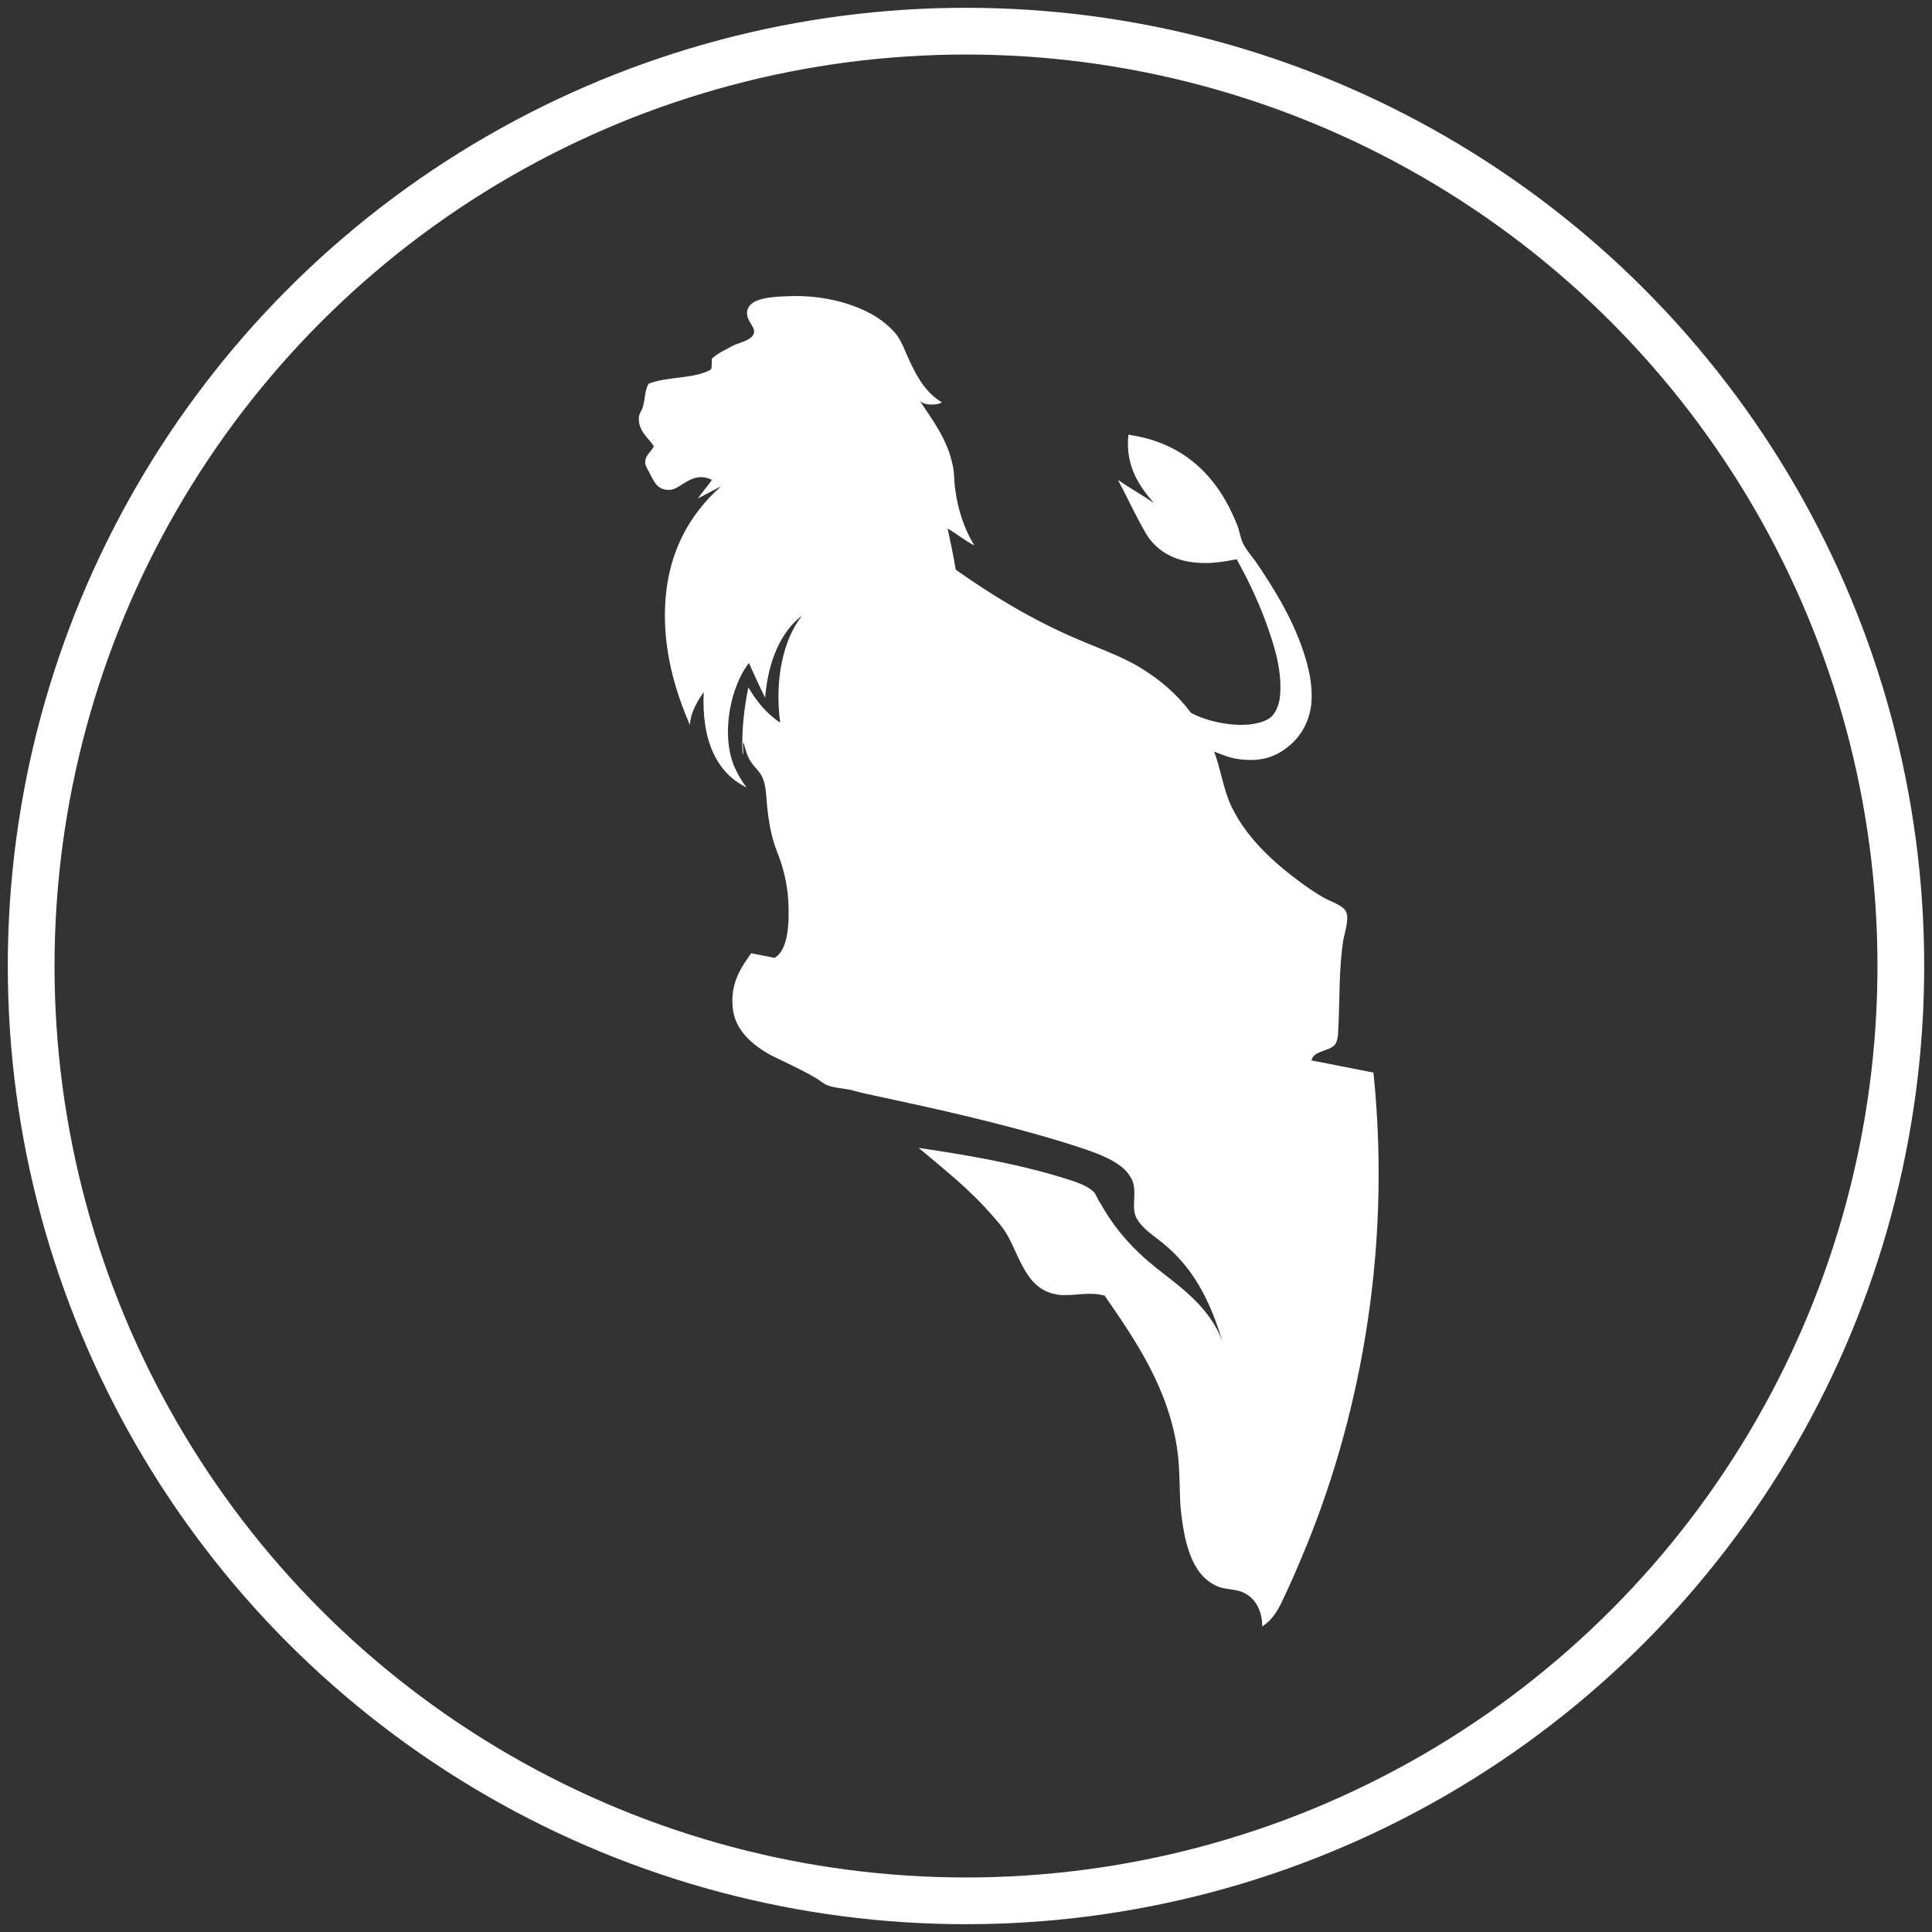
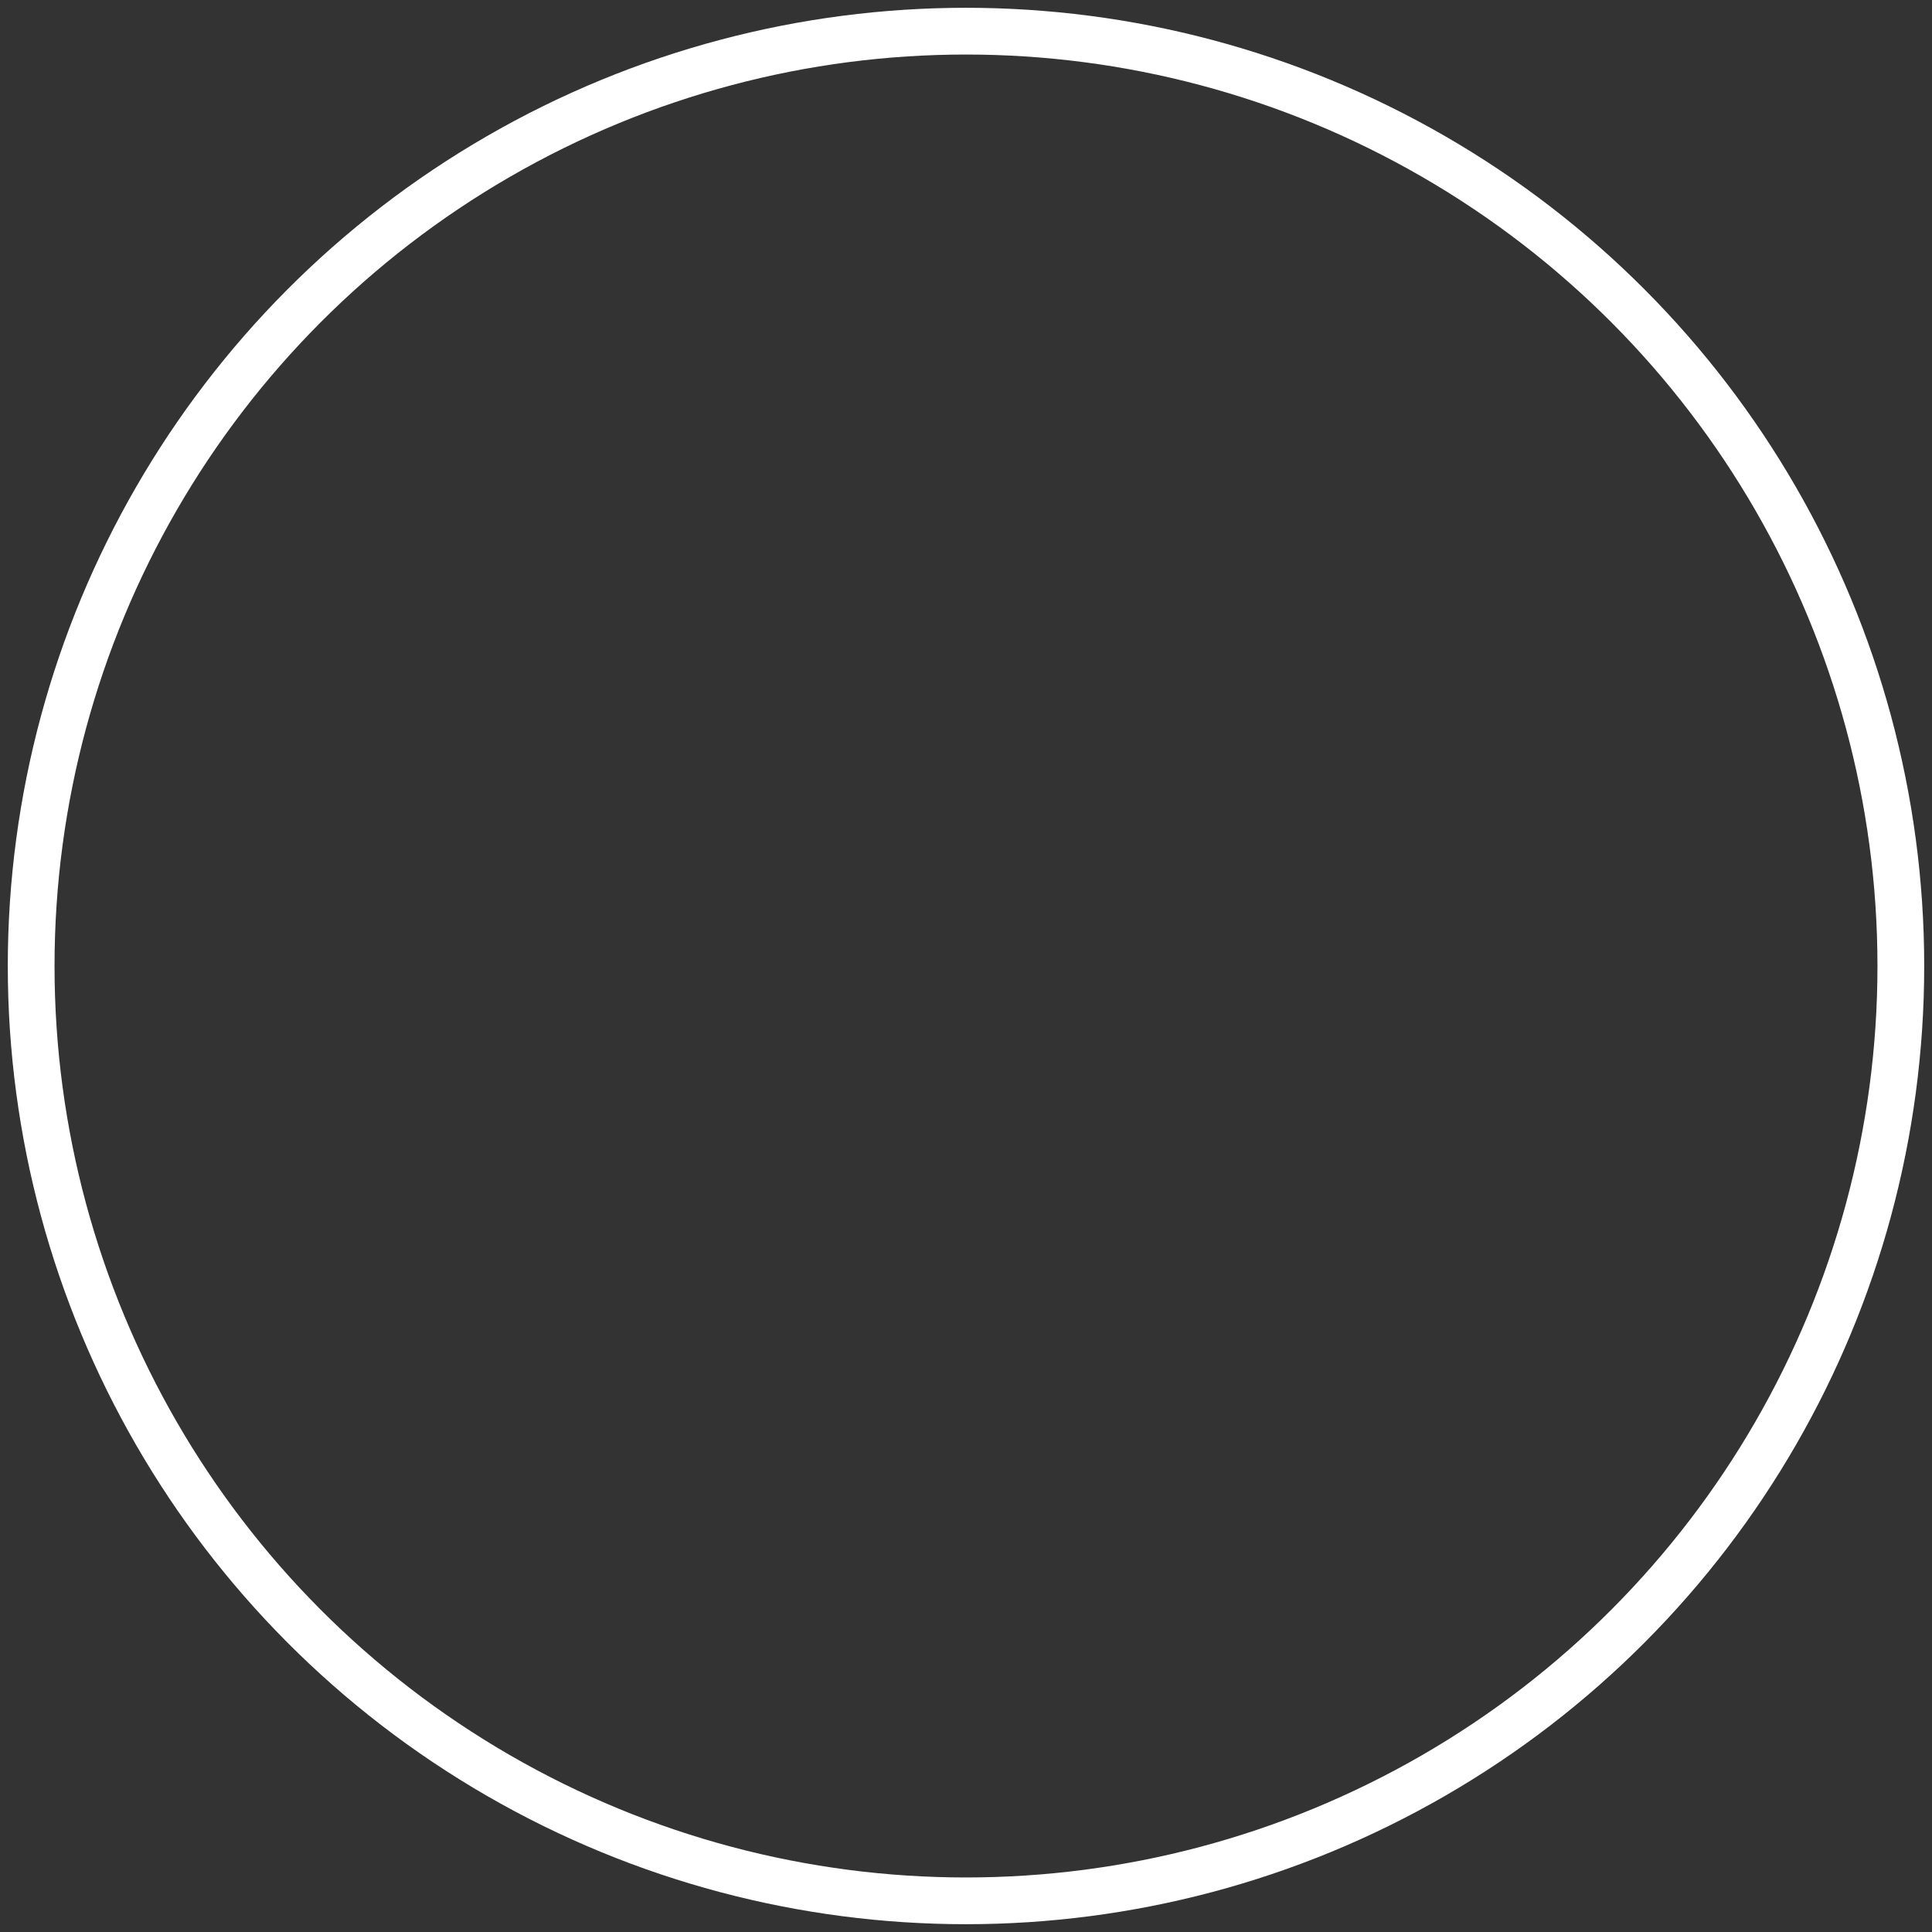
<svg xmlns="http://www.w3.org/2000/svg" xmlns:xlink="http://www.w3.org/1999/xlink" width="124px" height="124px" viewBox="0 0 124 124" version="1.1">
  <rect x="0" y="0" width="124" height="124" fill="#333333" stroke="none" />
  <title>ic-SC-mono</title>
  <desc>Created with Sketch.</desc>
  <defs>
-     <polygon id="path-1" points="101.538 0 101.538 101.538 0 101.538 0 1.70606086e-14 101.538 1.70606086e-14" />
-   </defs>
+     </defs>
  <g id="UI" stroke="none" stroke-width="1" fill="none" fill-rule="evenodd">
    <g id="A.1.0---Homepage" transform="translate(-370, -2937)">
      <g id="SC" transform="translate(0, 2699)">
        <g id="Social-campaign">
          <g id="ic-SC-mono" transform="translate(372, 240)">
            <g>
              <g id="Page-1" transform="translate(9, 9)">
                <mask id="mask-2" fill="white">
                  <use xlink:href="#path-1" />
                </mask>
                <g id="Clip-2" />
              </g>
              <circle id="Oval-2" stroke="#FFFFFF" stroke-width="3" cx="60" cy="60" r="60" />
-               <path d="M56.999,23.669 C57.743,24.822 58.821,26.16 59.156,27.908 C59.267,28.429 59.23,28.912 59.305,29.395 C59.49,30.771 59.899,31.961 60.532,33.002 C59.974,32.742 59.416,32.259 58.821,31.924 C59.007,32.779 59.193,33.672 59.342,34.564 C61.647,36.2 64.287,37.799 67.076,38.989 C68.526,39.621 69.977,40.105 71.241,40.885 C72.505,41.666 73.546,42.559 74.439,43.749 C75.554,44.381 78.046,44.901 79.384,44.158 C79.868,43.897 80.128,43.191 80.165,42.559 C80.277,40.811 79.719,39.249 79.198,37.799 C78.641,36.312 77.971,34.973 77.376,33.895 C76.558,34.043 75.815,34.192 74.848,34.118 C73.286,34.006 72.17,33.3 71.538,32.221 C70.906,31.143 70.348,29.916 69.753,28.8 C70.497,29.321 71.315,29.767 72.059,30.288 C71.204,29.284 70.2,27.982 70.423,25.9 C74.067,26.421 76.186,28.652 77.376,31.626 C77.562,32.035 77.599,32.556 77.823,32.965 C78.009,33.3 78.306,33.672 78.566,34.006 C79.756,35.754 80.946,37.65 81.69,39.919 C81.987,40.848 82.248,41.889 82.173,43.042 C82.099,44.158 81.578,45.125 80.872,45.757 C80.165,46.389 79.273,46.872 77.897,46.761 C77.116,46.724 76.595,46.5 75.926,46.24 C76.372,47.43 76.521,48.694 77.042,49.773 C78.009,51.781 79.756,53.38 81.541,54.681 C81.95,54.979 82.434,55.313 82.954,55.611 C83.4,55.871 84.218,56.094 84.404,56.54 C84.59,56.987 84.33,57.767 84.218,58.325 C83.921,60.147 83.995,62.378 83.884,64.275 C83.884,64.535 83.809,64.87 83.698,65.018 C83.363,65.502 82.322,65.39 82.173,66.06 C83.475,66.32 84.813,66.58 86.152,66.841 C87.379,78.777 85.074,89.635 81.541,97.964 C81.169,98.857 80.76,99.786 80.351,100.642 C80.017,101.385 79.645,101.98 79.013,102.389 C79.013,101.199 78.418,100.381 77.562,100.121 C77.042,99.972 76.558,100.009 76.075,99.786 C74.439,99.043 73.993,96.923 73.769,94.729 C73.695,93.576 73.732,92.424 73.584,91.234 C73.063,87.143 70.795,83.908 68.898,81.157 C67.969,80.896 67.113,81.157 66.147,81.12 C64.027,80.971 63.581,79.037 62.763,77.475 C62.502,76.955 62.131,76.509 61.796,76.137 C60.271,74.352 58.598,73.05 56.962,71.675 C60.011,72.121 62.986,72.641 65.775,73.459 C66.593,73.72 67.783,74.017 68.229,74.538 C68.378,74.724 68.489,75.058 68.638,75.244 C69.568,76.918 70.757,78.219 72.245,79.409 C73.918,80.71 75.629,81.938 76.447,84.057 C75.629,81.38 74.55,79.335 72.617,77.773 C72.022,77.289 71.241,76.806 70.906,76.1 C70.609,75.467 70.981,74.501 70.683,73.794 C70.609,73.608 70.46,73.385 70.348,73.236 C69.456,72.232 67.597,71.749 66.109,71.266 C62.056,70.038 58.003,69.146 53.652,68.216 C53.243,68.142 52.834,67.993 52.425,67.919 C51.979,67.845 51.496,67.807 51.124,67.659 C50.864,67.584 50.566,67.287 50.269,67.138 C49.376,66.617 48.447,66.208 47.48,65.725 C46.327,65.093 45.137,64.126 45.026,62.639 C44.877,61.114 45.546,60.11 46.215,59.18 C46.699,59.292 47.219,59.366 47.703,59.478 C48.595,58.995 48.67,57.247 48.595,55.797 C48.521,54.607 48.223,53.528 47.889,52.71 C47.48,51.669 47.331,50.702 47.219,49.587 C47.182,48.992 47.145,48.434 46.959,47.951 C46.773,47.504 46.439,47.281 46.178,46.872 C45.955,46.538 45.806,46.017 45.732,45.645 C45.62,45.831 45.769,46.352 45.658,46.426 C45.583,44.864 45.769,43.414 46.03,42.113 C46.55,43.005 47.219,43.823 48.075,44.381 C47.703,41.666 48.261,39.026 49.488,37.502 C48.112,38.543 47.294,40.439 47.108,42.782 C46.736,42.038 46.401,41.295 46.067,40.551 C44.951,41.964 44.245,44.976 45.1,47.133 C45.323,47.653 45.583,48.099 45.918,48.546 C44.022,47.616 43.018,45.571 43.166,42.41 C42.832,42.931 42.348,43.6 42.274,44.53 C41.419,42.522 40.675,40.179 40.675,37.502 C40.675,33.634 42.237,31.031 44.282,29.209 C43.798,29.47 43.278,29.73 42.794,29.99 C43.092,29.544 43.427,29.209 43.687,28.8 C43.389,28.652 43.092,28.577 42.72,28.652 C42.088,28.763 41.493,29.395 41.047,29.433 C40.266,29.507 40.006,28.986 39.745,28.466 C39.634,28.205 39.411,27.945 39.411,27.685 C39.411,27.201 39.782,27.016 39.968,26.644 C39.597,26.086 38.964,25.64 39.002,24.822 C39.002,24.561 39.187,24.375 39.262,24.115 C39.411,23.632 39.373,23.037 39.634,22.628 C40.824,22.144 42.646,22.33 43.65,21.698 C43.687,21.512 43.687,21.252 43.687,21.029 C44.059,20.657 44.542,20.471 45.063,20.173 C45.472,19.988 46.401,19.802 46.401,19.281 C46.401,18.872 45.769,18.463 45.992,17.831 C46.253,17.124 47.517,17.05 48.521,17.013 C50.901,16.901 52.983,17.533 54.322,18.389 C54.805,18.723 55.251,19.095 55.586,19.541 C55.921,20.025 56.107,20.583 56.367,21.14 C56.888,22.256 57.445,23.223 58.449,23.818 C58.263,24.004 57.259,24.078 56.999,23.669 Z" id="Path" fill="#FFFFFF" />
            </g>
          </g>
        </g>
      </g>
    </g>
  </g>
</svg>